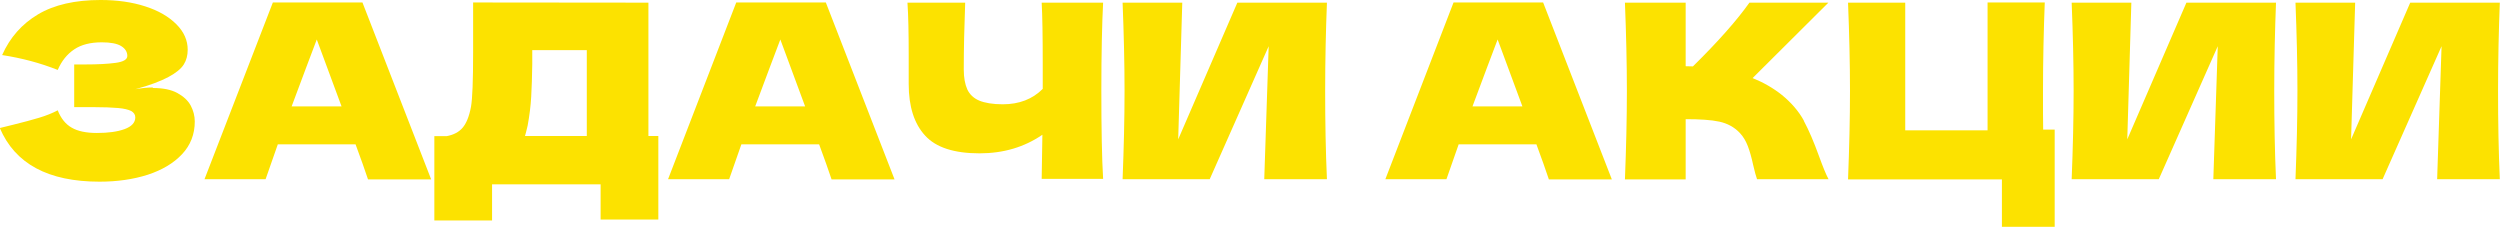
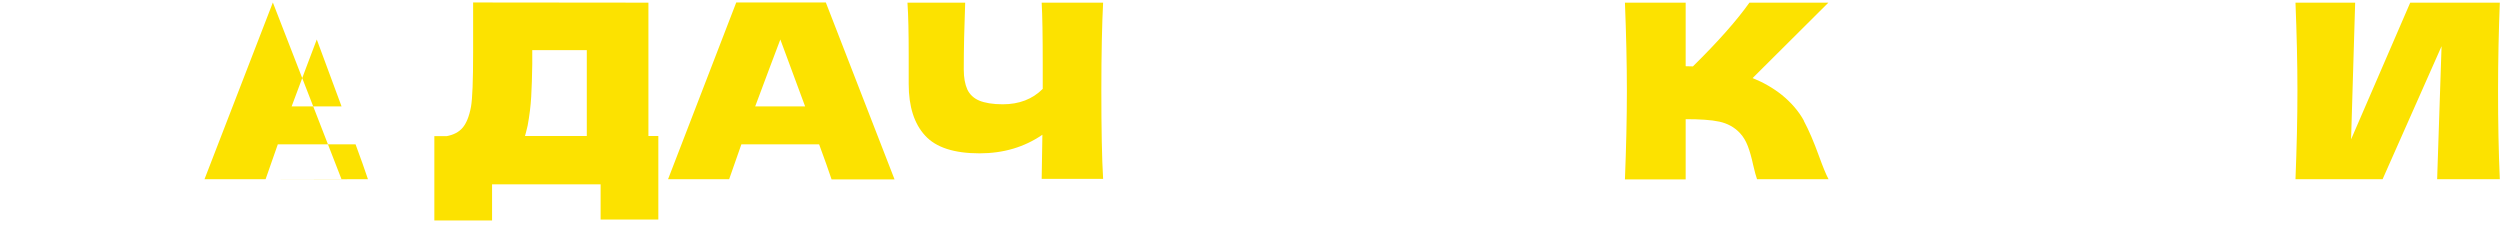
<svg xmlns="http://www.w3.org/2000/svg" id="_Слой_2" data-name="Слой 2" viewBox="0 0 141.19 12.81">
  <defs>
    <style> .cls-1 { fill: #fce200; } </style>
  </defs>
  <g id="_Слой_1-2" data-name="Слой 1">
    <g>
-       <path class="cls-1" d="m8.64,4.97c.56,0,1.02.09,1.37.28.35.19.61.43.76.71s.23.59.23.9c0,.72-.24,1.34-.72,1.85-.48.51-1.12.89-1.94,1.16-.82.26-1.72.39-2.72.39-2.9,0-4.77-1.01-5.63-3.03l.77-.19c.57-.14,1.05-.27,1.45-.39.4-.12.75-.26,1.05-.42.18.46.45.79.79.98.34.2.82.3,1.42.3.64,0,1.16-.07,1.57-.22.4-.15.6-.37.6-.66,0-.16-.08-.27-.23-.36-.16-.08-.4-.14-.74-.17s-.82-.05-1.43-.05h-1.05v-2.41h.63c.7,0,1.27-.03,1.71-.09.44-.06.66-.19.66-.39,0-.23-.12-.42-.35-.56-.23-.14-.6-.21-1.09-.21-.64,0-1.16.13-1.56.4-.4.27-.71.65-.93,1.16-.98-.39-2.03-.67-3.14-.84.44-.99,1.12-1.76,2.03-2.3s2.09-.81,3.53-.81c.94,0,1.78.12,2.52.36.75.24,1.33.58,1.76,1.01.43.43.64.91.64,1.44,0,.31-.07.59-.22.83-.15.24-.44.48-.87.71-.43.23-1.05.47-1.87.69.33-.06.66-.1.98-.1Z" />
-       <path class="cls-1" d="m20.78,10.12c-.17-.52-.41-1.18-.7-1.97h-4.39l-.69,1.97h-3.45L15.41.14h5.06l3.88,9.99h-3.56Zm-1.49-4.11c-.35-.96-.71-1.93-1.07-2.89l-.33-.89c-.32.83-.79,2.1-1.42,3.78h2.82Z" />
+       <path class="cls-1" d="m20.78,10.12c-.17-.52-.41-1.18-.7-1.97h-4.39l-.69,1.97h-3.45L15.41.14l3.88,9.99h-3.56Zm-1.49-4.11c-.35-.96-.71-1.93-1.07-2.89l-.33-.89c-.32.83-.79,2.1-1.42,3.78h2.82Z" />
      <path class="cls-1" d="m36.62,7.68h.56v4.72h-3.26v-1.99h-6.13v2.04h-3.26v-4.76h.69c.39-.07.7-.23.91-.48.21-.25.37-.64.47-1.18.08-.45.12-1.47.12-3.07V.14s9.9.01,9.9.01v7.52Zm-6.97,0h3.49V2.83h-3.08v.8c-.01.7-.03,1.31-.06,1.84s-.1,1.07-.2,1.62c-.06.26-.11.45-.15.59Z" />
      <path class="cls-1" d="m46.96,10.12c-.17-.52-.41-1.18-.7-1.97h-4.39l-.69,1.97h-3.45L41.58.14h5.06l3.88,9.99h-3.56Zm-1.49-4.11c-.35-.96-.71-1.93-1.07-2.89l-.33-.89c-.32.83-.79,2.1-1.42,3.78h2.82Z" />
      <path class="cls-1" d="m62.2,5.12c0,2.16.03,3.82.1,4.98h-3.47l.04-2.49c-1.02.7-2.2,1.05-3.55,1.05-1.43,0-2.46-.33-3.07-1-.62-.67-.93-1.64-.93-2.92v-1.62c0-1.25-.02-2.24-.07-2.97h3.26c-.05,1.35-.08,2.6-.08,3.77,0,.47.07.84.2,1.13.13.28.36.5.67.63s.76.21,1.33.21c.93,0,1.68-.29,2.26-.87v-1.35c0-1.64-.02-2.82-.06-3.52h3.47c-.06,1.16-.1,2.82-.1,4.98Z" />
-       <path class="cls-1" d="m66.77.15l-.23,7.72,3.34-7.72h5.06c-.06,1.55-.1,3.21-.1,4.98s.03,3.44.1,4.99h-3.54l.25-7.51-3.33,7.51h-4.92c.07-1.78.11-3.44.11-4.99s-.04-3.2-.11-4.98h3.37Z" />
-       <path class="cls-1" d="m87.47,10.12c-.17-.52-.41-1.18-.7-1.97h-4.39l-.69,1.97h-3.45L82.09.14h5.06l3.88,9.99h-3.56Zm-1.49-4.11c-.35-.96-.71-1.93-1.07-2.89l-.33-.89c-.32.83-.79,2.1-1.42,3.78h2.82Z" />
      <path class="cls-1" d="m101.87,6.82c.29.54.57,1.2.85,1.97.23.63.41,1.08.55,1.33h-4.04c-.06-.16-.13-.43-.22-.81-.09-.42-.19-.77-.3-1.06-.11-.28-.25-.53-.45-.74-.31-.33-.7-.54-1.16-.64-.46-.1-1.1-.14-1.9-.14v3.4h-3.43c.07-1.78.11-3.44.11-4.99s-.04-3.21-.11-4.99h3.43v3.59c.09,0,.23.01.41.01,1.43-1.41,2.49-2.61,3.19-3.6h4.46l-4.28,4.26c.6.24,1.16.56,1.65.95.54.44.96.93,1.25,1.46Z" />
-       <path class="cls-1" d="m116.04,7.32v5.49h-2.98v-2.68h-8.69c.07-1.78.11-3.44.11-4.99s-.04-3.21-.11-4.99h3.23v7.21h4.65V.14h3.23c-.06,1.57-.1,3.24-.1,5.02,0,.96,0,1.68.01,2.16h.65Z" />
-       <path class="cls-1" d="m120.37.15l-.23,7.72,3.34-7.72h5.06c-.06,1.55-.1,3.21-.1,4.98s.03,3.44.1,4.99h-3.54l.25-7.51-3.33,7.51h-4.92c.07-1.78.11-3.44.11-4.99s-.04-3.2-.11-4.98h3.37Z" />
      <path class="cls-1" d="m133.01.15l-.23,7.72,3.34-7.72h5.06c-.06,1.55-.1,3.21-.1,4.98s.03,3.44.1,4.99h-3.54l.25-7.51-3.33,7.51h-4.92c.07-1.78.11-3.44.11-4.99s-.04-3.2-.11-4.98h3.37Z" />
    </g>
  </g>
</svg>